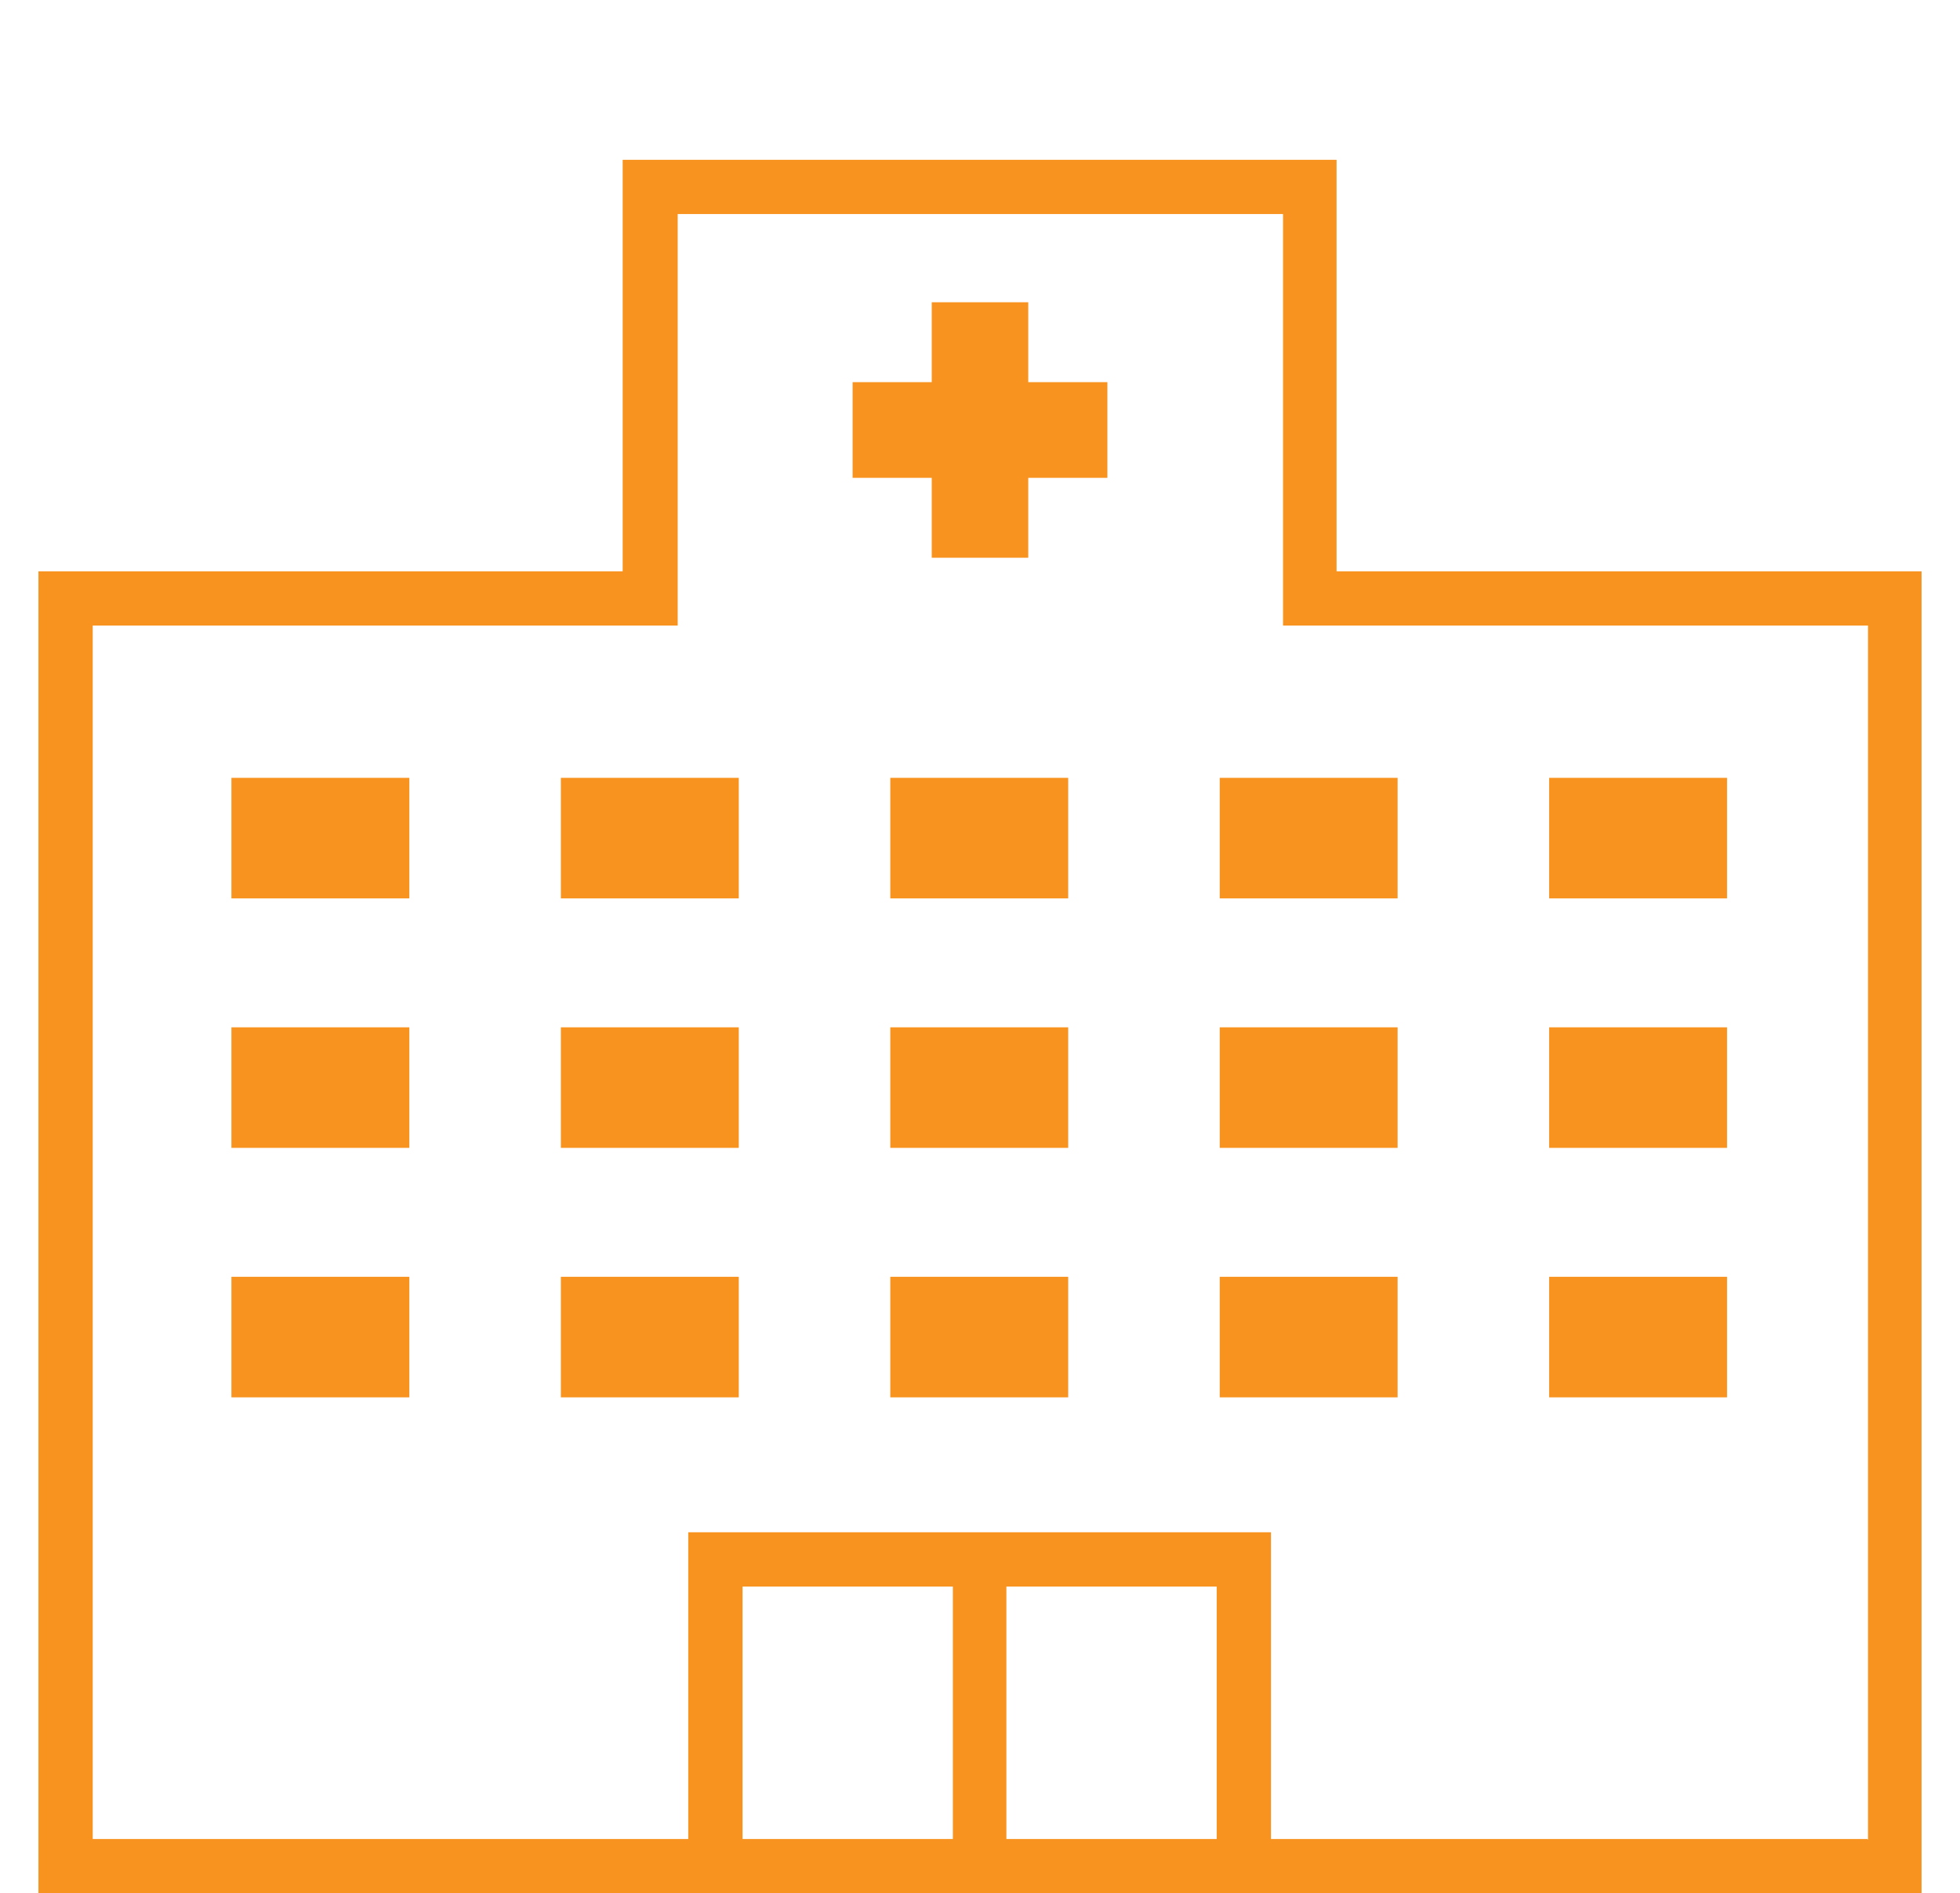
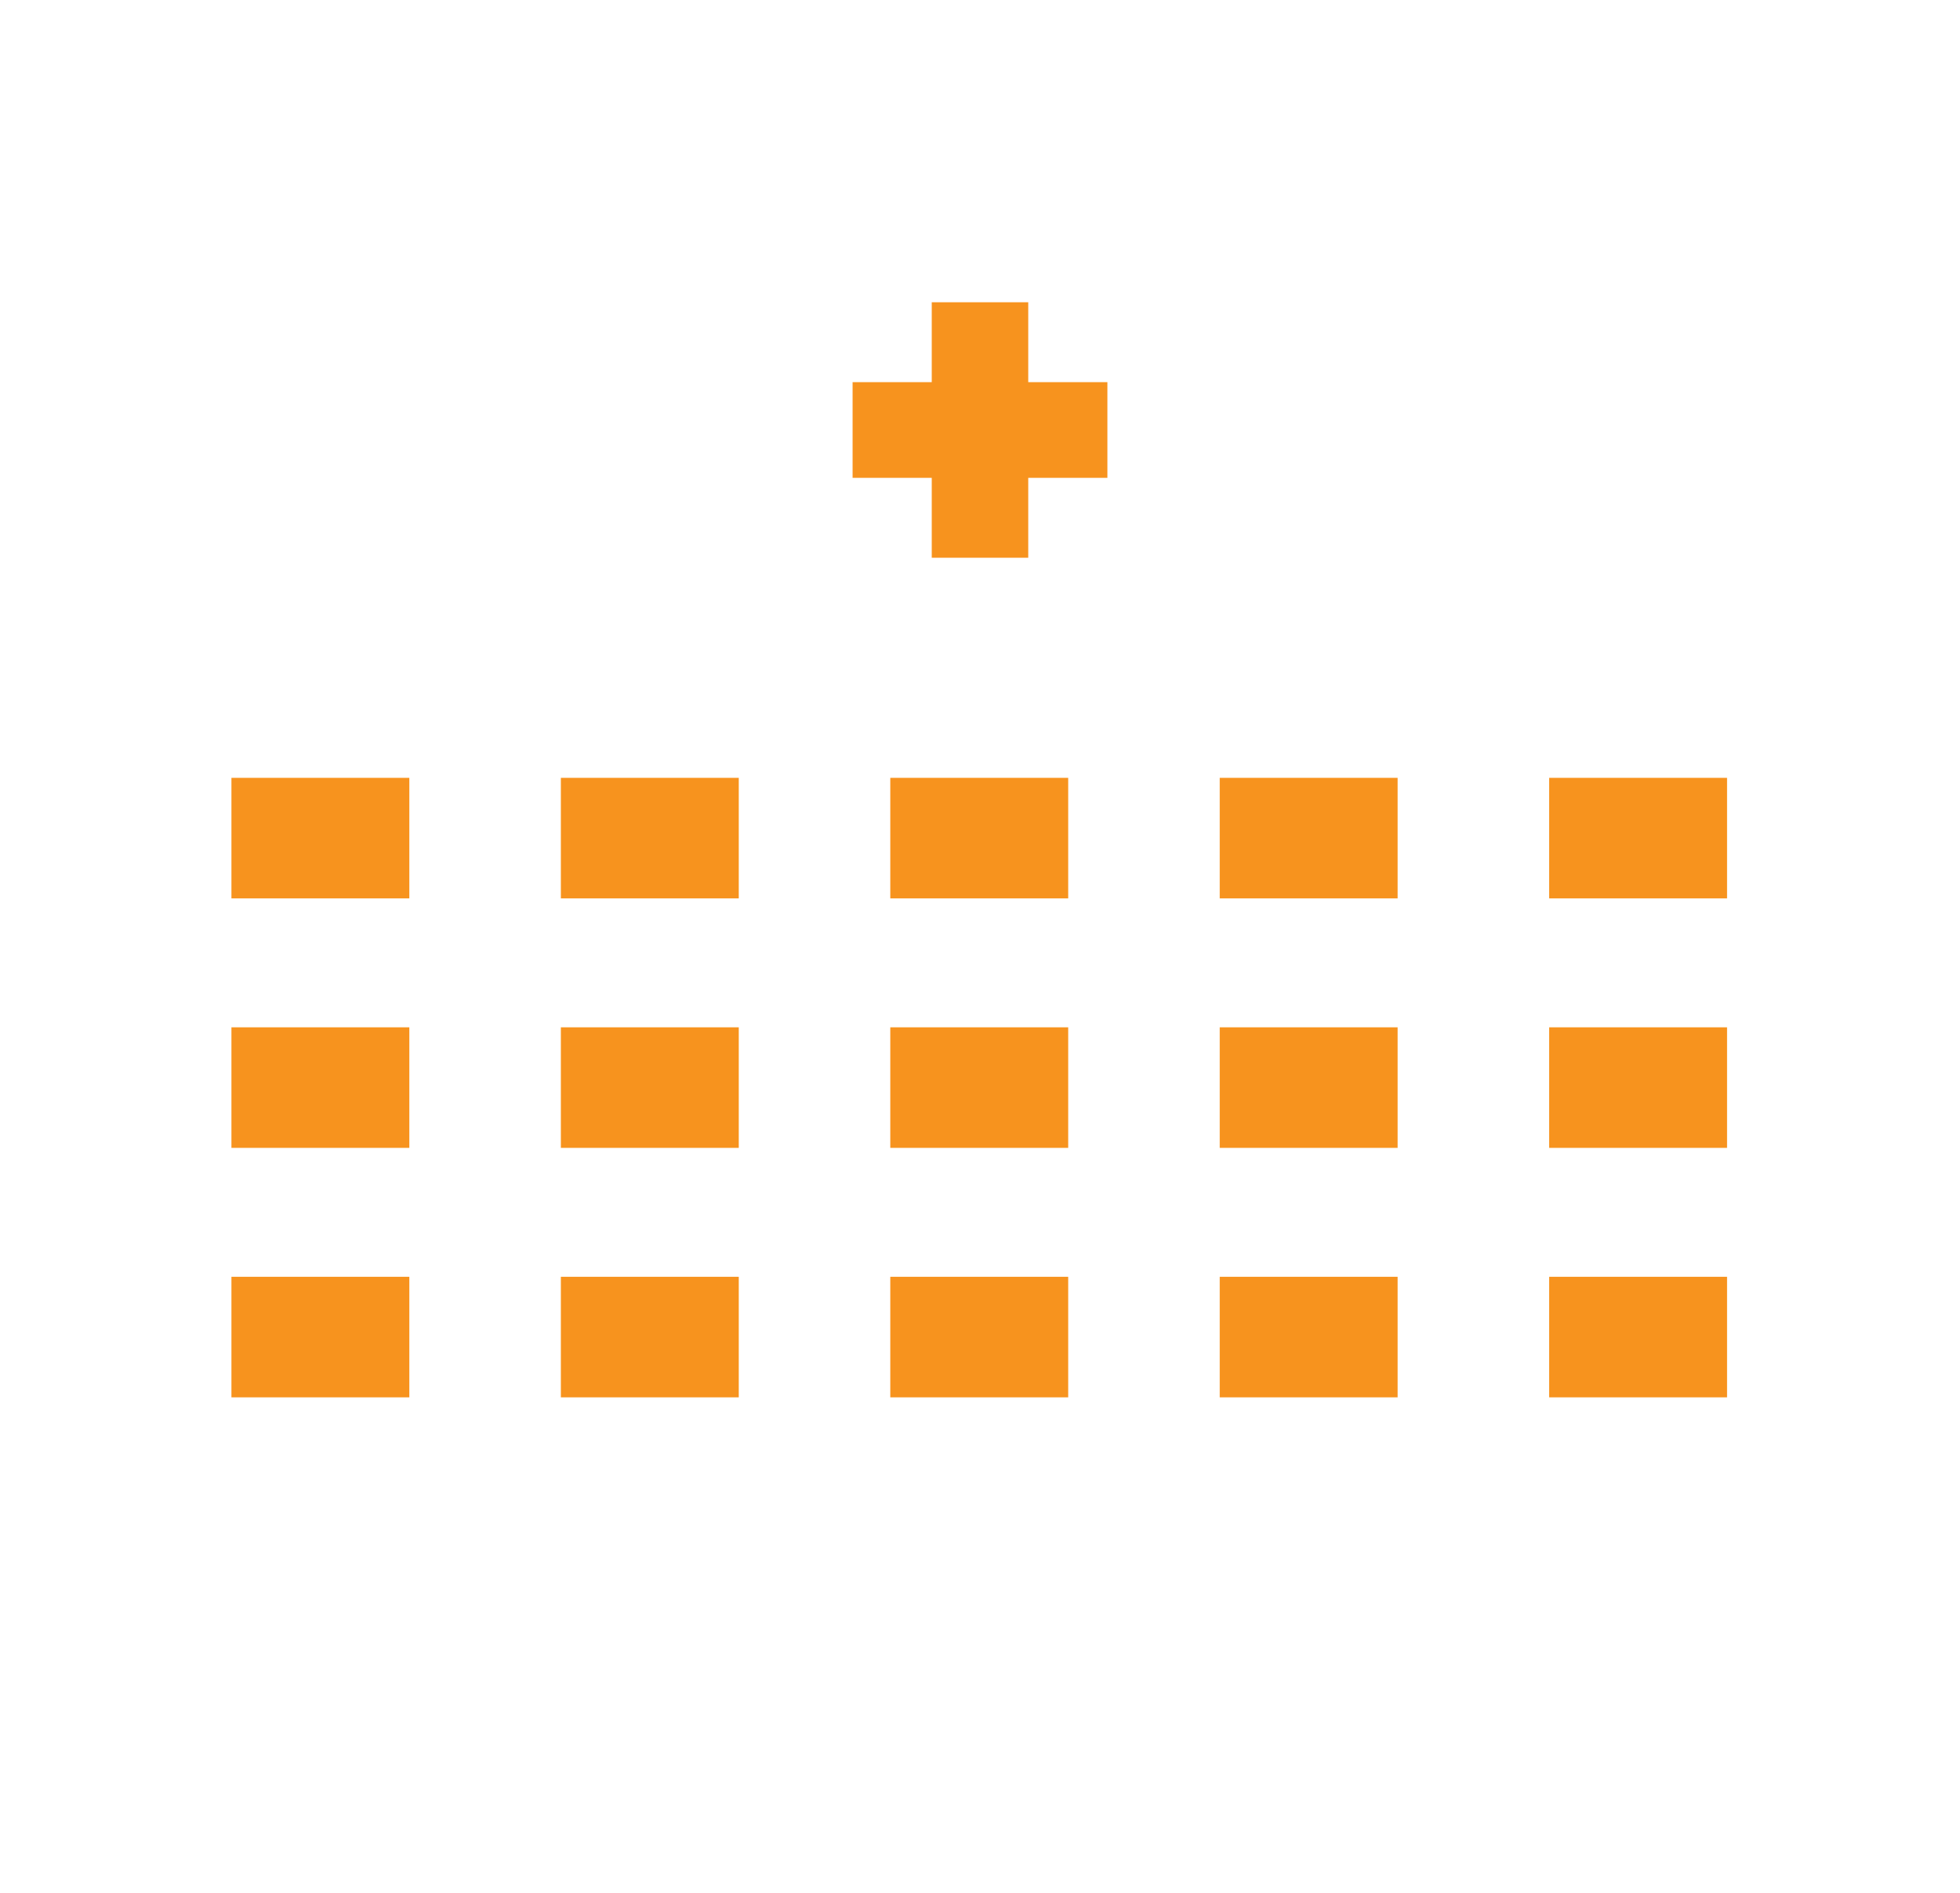
<svg xmlns="http://www.w3.org/2000/svg" data-name="レイヤー 2" viewBox="0 0 26 25.12">
  <g data-name="レイアウト">
    <g fill="#f7931e">
-       <path d="M17.73 7.58V2.12H8.26v5.46H.51v17.54h24.98V7.58h-7.76zM16.14 24.4h-2.79v-3.35h2.79v3.35zm-3.5 0H9.85v-3.35h2.79v3.35zm12.13 0h-7.91v-4.07H9.13v4.07h-7.9V8.3h7.76V2.84h8.03V8.3h7.76v16.11z" />
      <path d="M3.07 16.94h2.36v1.6H3.07zm4.37 0H9.8v1.6H7.44zm4.37 0h2.36v1.6h-2.36zm4.37 0h2.36v1.6h-2.36zm4.37 0h2.36v1.6h-2.36zM3.07 13.63h2.36v1.6H3.07zm4.37 0H9.8v1.6H7.44zm4.37 0h2.36v1.6h-2.36zm4.37 0h2.36v1.6h-2.36zm4.37 0h2.36v1.6h-2.36zM3.07 10.32h2.36v1.6H3.07zm4.37 0H9.8v1.6H7.44zm4.37 0h2.36v1.6h-2.36zm4.37 0h2.36v1.6h-2.36zm4.37 0h2.36v1.6h-2.36zm-6.91-6.31h-1.28v1.06h-1.05v1.27h1.05V7.4h1.28V6.34h1.05V5.07h-1.05V4.01z" />
    </g>
-     <path fill="none" d="M0 0h26v25H0z" />
  </g>
</svg>